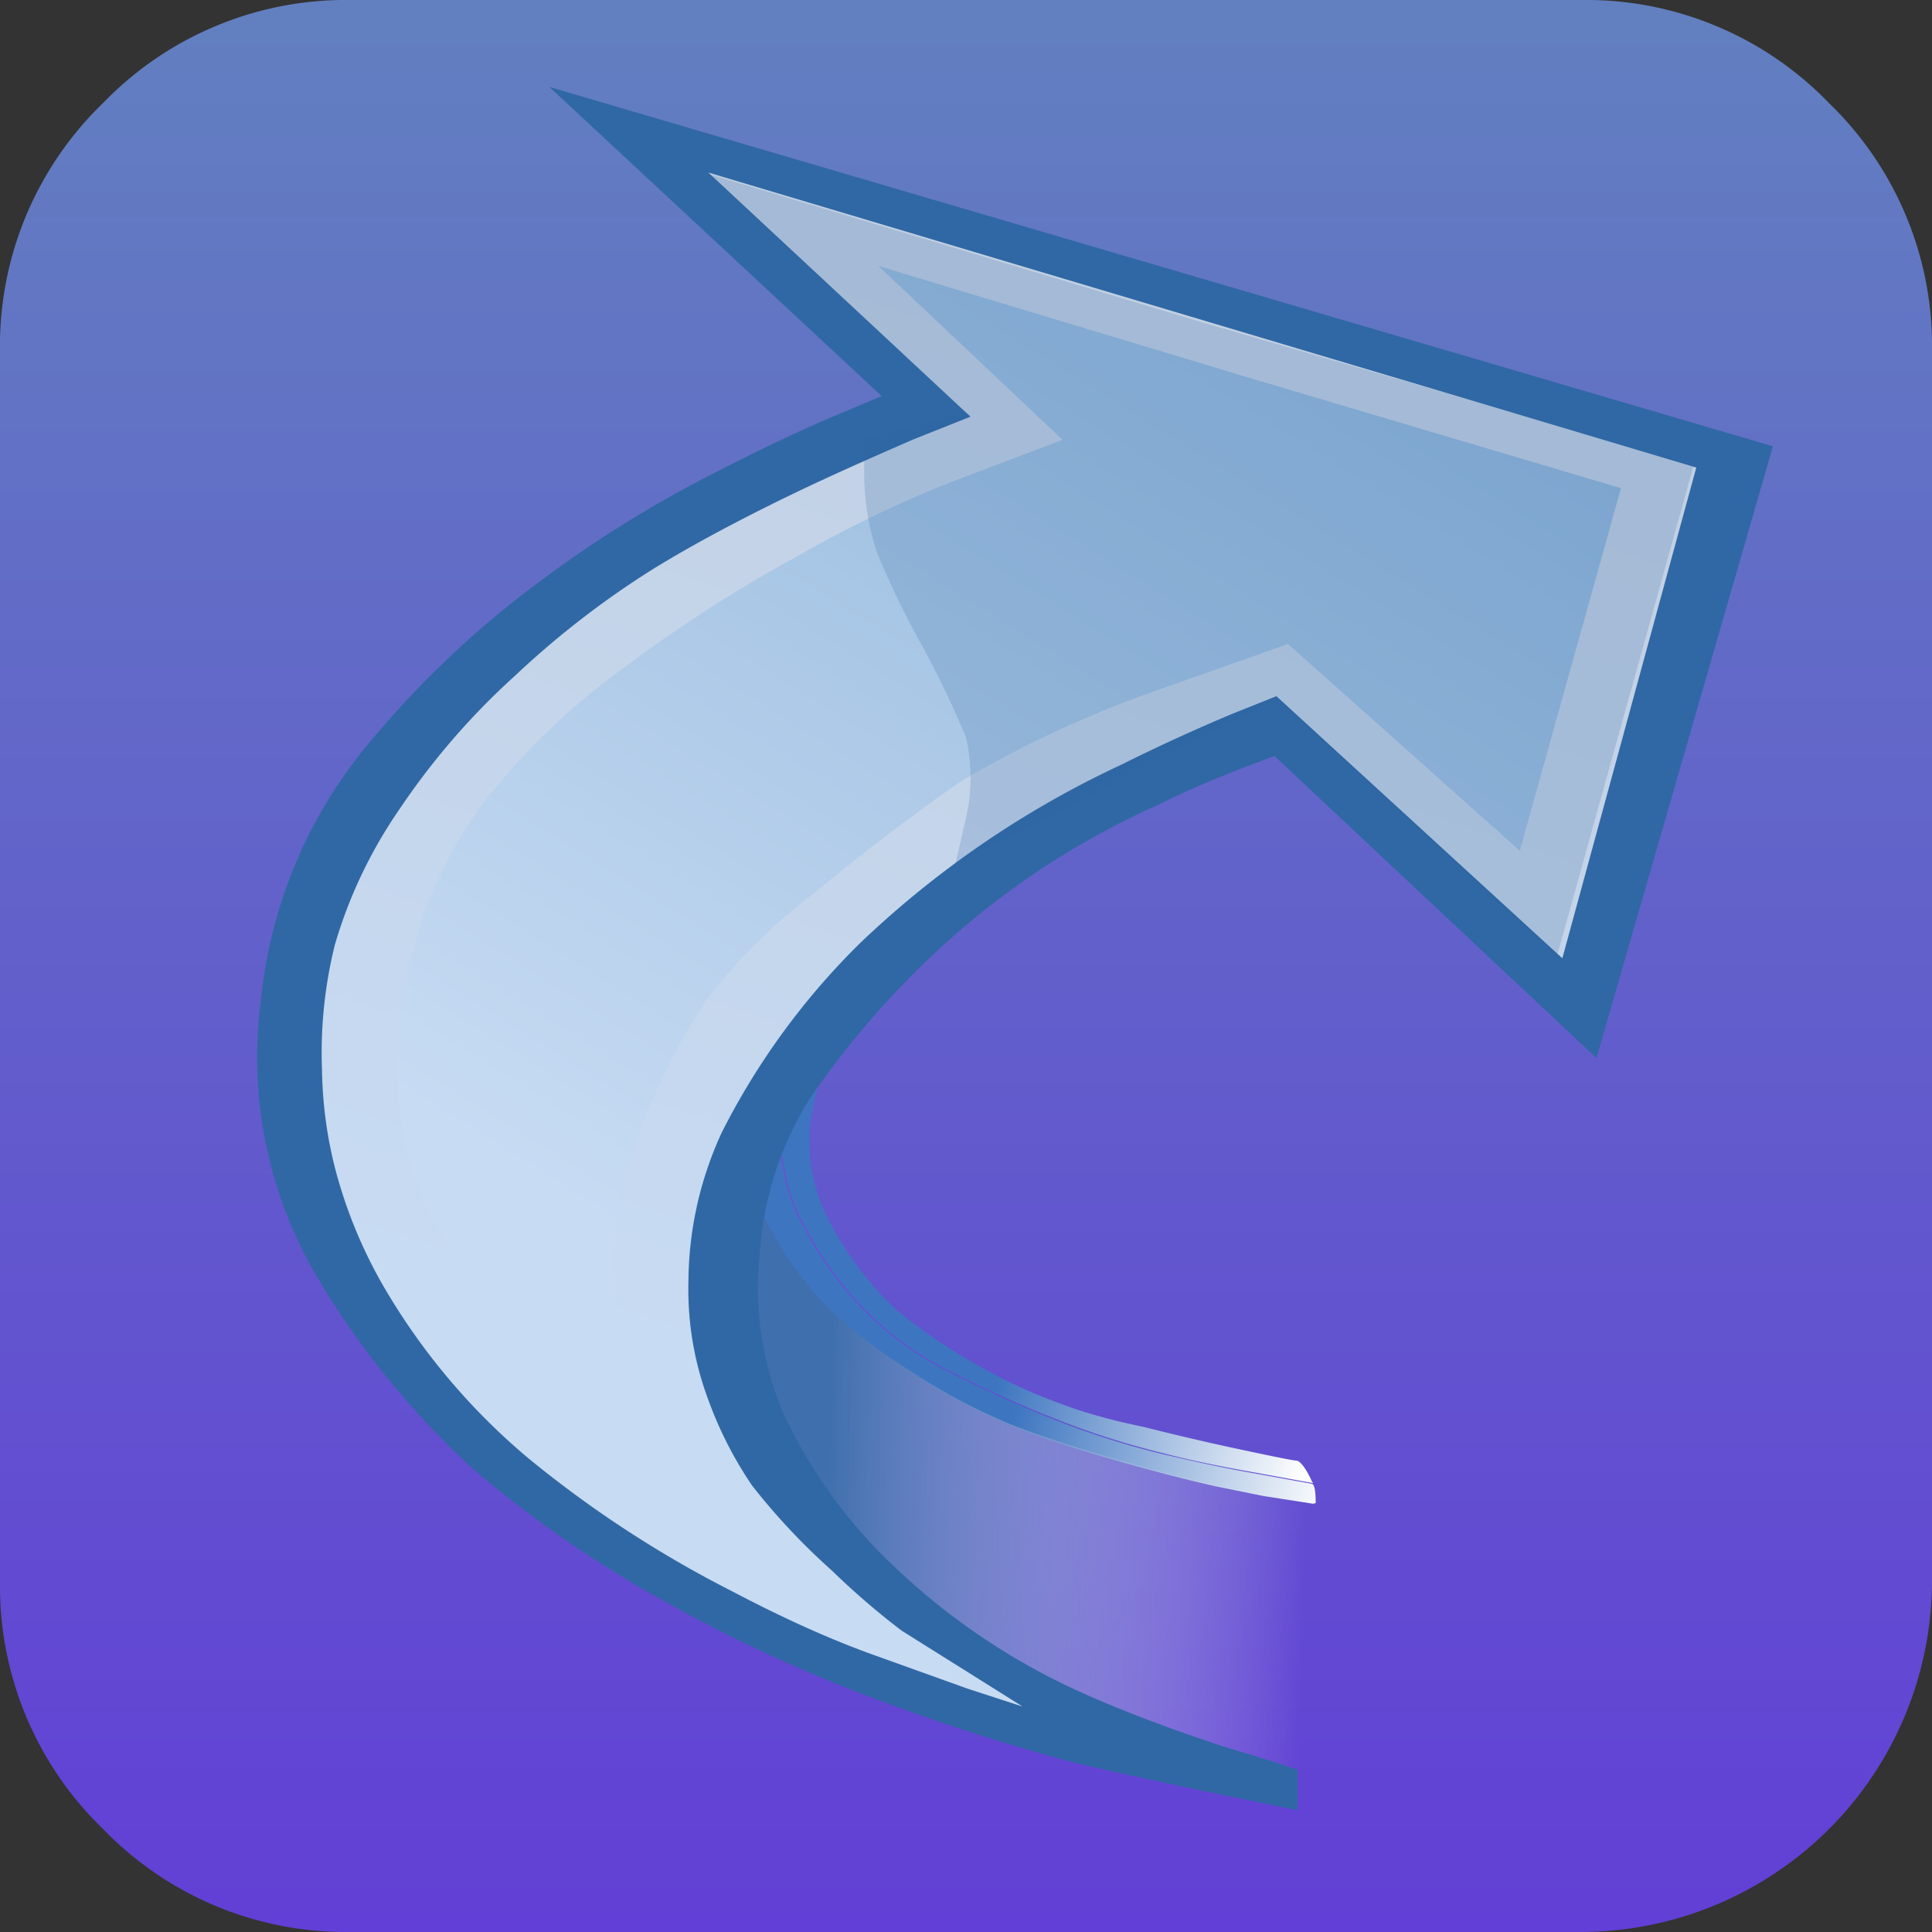
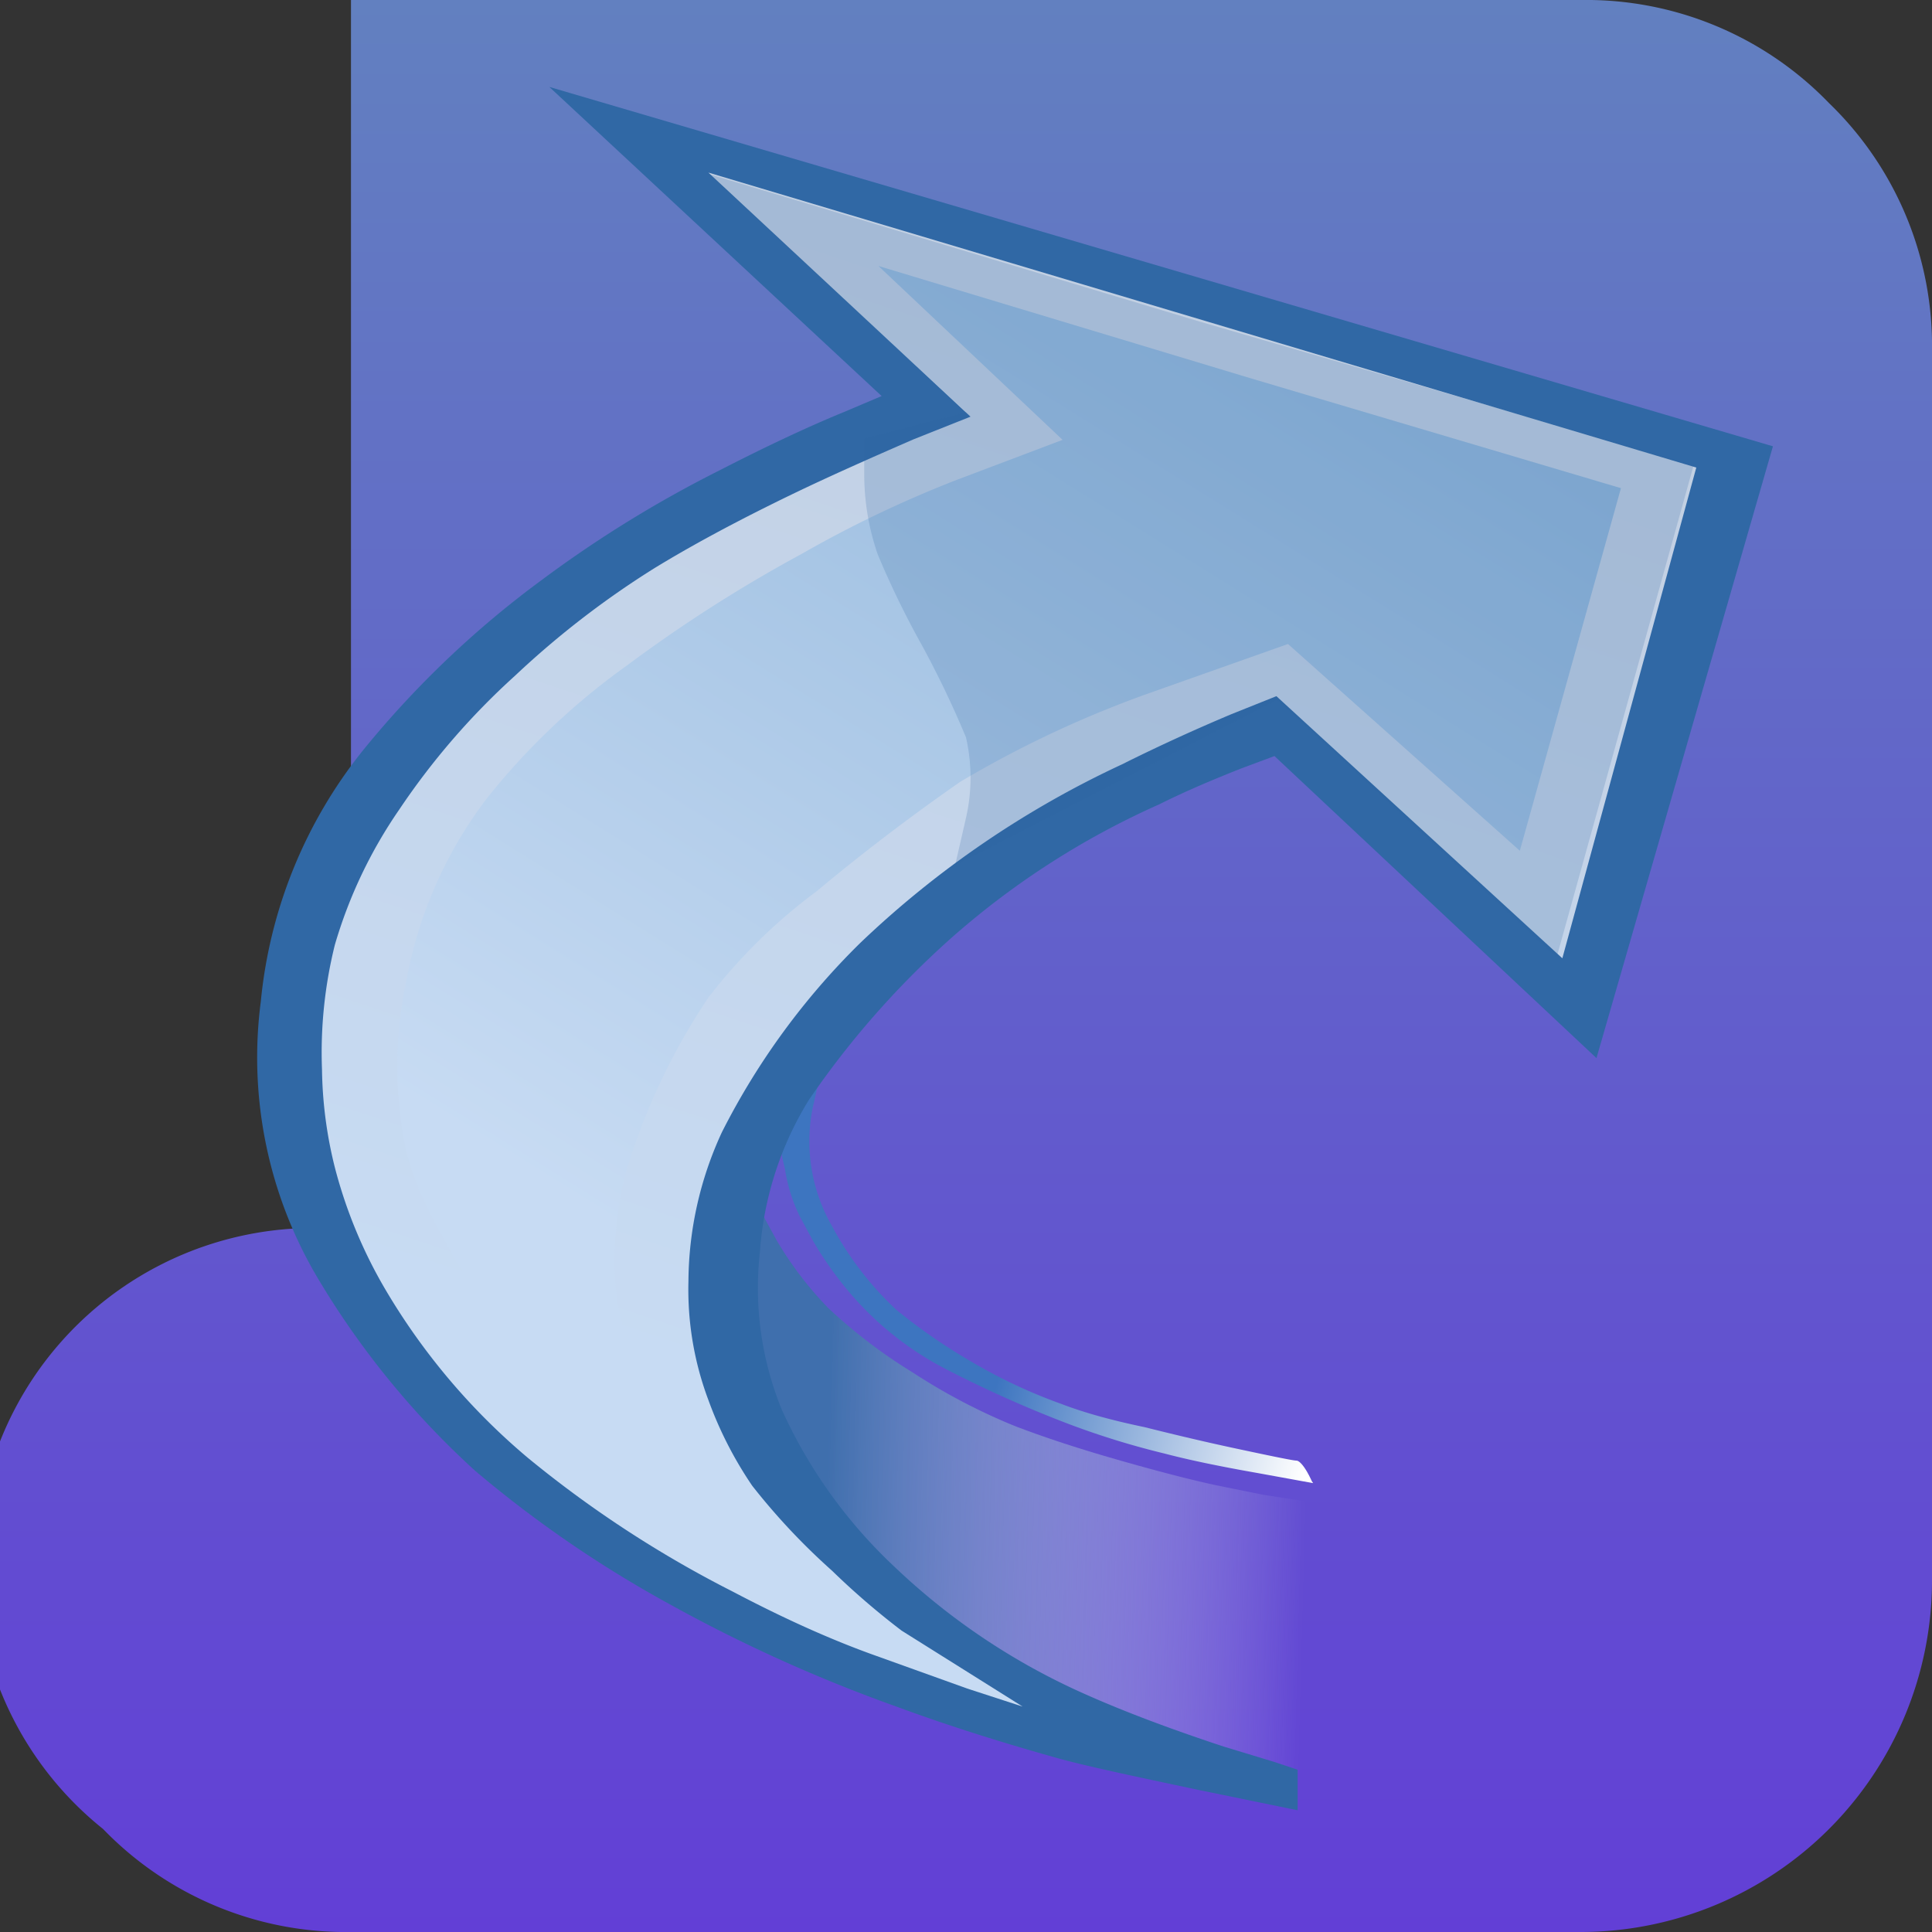
<svg xmlns="http://www.w3.org/2000/svg" id="Layer_1" data-name="Layer 1" viewBox="0 0 30 30">
  <rect x="0" y="0" width="30" height="30" fill="#333333" stroke="none" />
  <defs>
    <style>.cls-1{fill:url(#linear-gradient);}.cls-2{fill:url(#linear-gradient-2);}.cls-3{fill:url(#linear-gradient-3);}.cls-4{fill:url(#linear-gradient-4);}.cls-5{fill:#3068a5;}.cls-6{fill:url(#linear-gradient-5);}.cls-7{fill:url(#linear-gradient-6);}.cls-8{fill:#3168a1;fill-opacity:0.2;}</style>
    <linearGradient id="linear-gradient" x1="15" y1="30" x2="15" gradientTransform="matrix(1, 0, 0, -1, 0, 30)" gradientUnits="userSpaceOnUse">
      <stop offset="0" stop-color="#6280c0" />
      <stop offset="1" stop-color="#623fd6" />
    </linearGradient>
    <linearGradient id="linear-gradient-2" x1="227.04" y1="-246.87" x2="227.07" y2="-81.87" gradientTransform="matrix(-0.01, 0.04, 0.06, 0.02, 29.32, 15.45)" gradientUnits="userSpaceOnUse">
      <stop offset="0.38" stop-color="#3d75c0" />
      <stop offset="0.87" stop-color="#fff" />
    </linearGradient>
    <linearGradient id="linear-gradient-3" x1="305.6" y1="-243.59" x2="281.9" y2="-82.82" gradientTransform="matrix(-0.01, 0.04, 0.06, 0.02, 29.32, 15.45)" gradientUnits="userSpaceOnUse">
      <stop offset="0.12" stop-color="#3f6fad" />
      <stop offset="0.87" stop-color="#fff" stop-opacity="0" />
    </linearGradient>
    <linearGradient id="linear-gradient-4" x1="208.8" y1="-243.88" x2="208.7" y2="-97.88" gradientTransform="matrix(-0.01, 0.04, 0.06, 0.02, 29.32, 15.45)" gradientUnits="userSpaceOnUse">
      <stop offset="0.37" stop-color="#3d75c0" />
      <stop offset="0.91" stop-color="#fff" />
    </linearGradient>
    <linearGradient id="linear-gradient-5" x1="-185.36" y1="-218.14" x2="379.09" y2="-218.14" gradientTransform="matrix(-0.01, 0.04, 0.06, 0.02, 29.32, 15.45)" gradientUnits="userSpaceOnUse">
      <stop offset="0" stop-color="#c2cfe2" />
      <stop offset="0.83" stop-color="#c7dbf3" />
    </linearGradient>
    <linearGradient id="linear-gradient-6" x1="-186.65" y1="-146.45" x2="316.6" y2="-335.35" gradientTransform="matrix(-0.01, 0.04, 0.06, 0.02, 29.32, 15.45)" gradientUnits="userSpaceOnUse">
      <stop offset="0" stop-color="#8fb5da" />
      <stop offset="0.83" stop-color="#c7dbf3" />
    </linearGradient>
  </defs>
  <title>export_btn</title>
  <g id="Layer0_0_FILL" data-name="Layer0 0 FILL">
-     <path class="cls-1" d="M30,24.55V5.45A5.24,5.24,0,0,0,28.4,1.6,5.24,5.24,0,0,0,24.55,0H5.45A5.24,5.24,0,0,0,1.6,1.6,5.24,5.24,0,0,0,0,5.45v19.1A5.24,5.24,0,0,0,1.6,28.4,5.24,5.24,0,0,0,5.45,30h19.1A5.46,5.46,0,0,0,30,24.55Z" />
+     <path class="cls-1" d="M30,24.55V5.45A5.24,5.24,0,0,0,28.4,1.6,5.24,5.24,0,0,0,24.55,0H5.45v19.1A5.24,5.24,0,0,0,1.6,28.4,5.24,5.24,0,0,0,5.45,30h19.1A5.46,5.46,0,0,0,30,24.55Z" />
  </g>
  <g id="refresh_btn_arrow_1_0_Layer4_0_FILL" data-name="refresh btn arrow 1 0 Layer4 0 FILL">
-     <path class="cls-2" d="M20.43,23.34q0-.29-.06-.3h0l-.88-.16c-.57-.1-1-.2-1.43-.3a12.63,12.63,0,0,1-1.49-.46,18.45,18.45,0,0,1-1.92-.86A4.94,4.94,0,0,1,13,19.87a5.41,5.41,0,0,1-.41-.61l-.2-.37a2.56,2.56,0,0,1-.23-.73l-.06-.26,0-.28-.32,1v.13l.29.53a5.53,5.53,0,0,0,.8,1.05,8.08,8.08,0,0,0,1.31,1,9.33,9.33,0,0,0,1.58.83c.44.17,1,.36,1.72.56.53.15,1,.27,1.4.36l.74.15.77.12Z" />
    <path class="cls-3" d="M19.72,27.53h.51l1-4.08-.77-.12h-.08l-.77-.12-.74-.15c-.41-.09-.87-.21-1.4-.36-.71-.2-1.28-.39-1.72-.56a9.33,9.33,0,0,1-1.58-.83,8.08,8.08,0,0,1-1.31-1,5.53,5.53,0,0,1-.8-1.05l-.29-.53v0l-.33,1.12.27,1.74.8,1.53.35.56,1.66,1.37,1.3.9,1.57.76Z" />
    <path class="cls-4" d="M20.37,23c-.1-.22-.19-.32-.24-.32s-.39-.07-.95-.19-1.05-.24-1.41-.33Q17,22,16.48,21.8a8.16,8.16,0,0,1-1.42-.67,8.9,8.9,0,0,1-1.14-.79,5,5,0,0,1-1-1.3,2.64,2.64,0,0,1-.3-1.84l.12-.53-.3.32-.31.91.06.26a2.56,2.56,0,0,0,.23.73l.2.37a5.41,5.41,0,0,0,.41.61,4.94,4.94,0,0,0,1.64,1.38,18.45,18.45,0,0,0,1.92.86,12.63,12.63,0,0,0,1.49.46c.38.1.86.2,1.43.3l.88.16h0Z" />
  </g>
  <g id="refresh_btn_arrow_1_0_Layer3_0_FILL" data-name="refresh btn arrow 1 0 Layer3 0 FILL">
    <path class="cls-5" d="M19.79,27.36,19,27.12c-.88-.29-1.58-.56-2.12-.8a10.38,10.38,0,0,1-3-2,7.69,7.69,0,0,1-1.74-2.43,5,5,0,0,1-.34-2.45,5.18,5.18,0,0,1,.76-2.36,13.75,13.75,0,0,1,2.15-2.46A12.6,12.6,0,0,1,18,12.49c.42-.21.85-.39,1.28-.56l.51-.19,5,4.69,2.74-9.5-19-5.58,5.16,4.8-.59.25q-.83.34-1.92.9A18.55,18.55,0,0,0,8.42,9a15.13,15.13,0,0,0-2.75,2.61,7.35,7.35,0,0,0-1.62,3.94,6.71,6.71,0,0,0,.88,4.29,13.08,13.08,0,0,0,2.45,3,18.17,18.17,0,0,0,3,2.06,23.68,23.68,0,0,0,3.54,1.6c.84.31,1.68.57,2.5.8.39.11,1.13.27,2.22.5l1.51.31,0-.63Z" />
  </g>
  <g id="refresh_btn_arrow_1_0_Layer2_0_FILL" data-name="refresh btn arrow 1 0 Layer2 0 FILL">
    <path class="cls-6" d="M14,25.32a11.8,11.8,0,0,1-1.08-.93,10.2,10.2,0,0,1-1.24-1.32A6,6,0,0,1,11,21.74a4.88,4.88,0,0,1-.31-1.84,5.58,5.58,0,0,1,.52-2.32,11.21,11.21,0,0,1,2.15-2.94,15.08,15.08,0,0,1,4.06-2.77c.56-.28,1.13-.54,1.7-.78l.7-.28,4.44,4.07,2.08-7.62L11,2.68l4.07,3.79-.88.35c-.69.3-1.32.58-1.88.85-.87.42-1.59.81-2.16,1.16A13.9,13.9,0,0,0,8,10.49,11.24,11.24,0,0,0,6.2,12.57a7.29,7.29,0,0,0-1,2.1A6.93,6.93,0,0,0,5,16.61a6.57,6.57,0,0,0,.2,1.52A7.39,7.39,0,0,0,6,20.05a10.13,10.13,0,0,0,2.2,2.59,17.39,17.39,0,0,0,3.17,2.07c.76.4,1.5.74,2.23,1l1.42.51.86.28Z" />
  </g>
  <g id="refresh_btn_arrow_1_0_Layer1_0_FILL" data-name="refresh btn arrow 1 0 Layer1 0 FILL">
    <path class="cls-7" d="M10.72,22.86a4.72,4.72,0,0,1-.49-.81c-.14-.29-.29-.65-.45-1.09a4.28,4.28,0,0,1-.24-1.33,6.26,6.26,0,0,1,.16-1.36A10,10,0,0,1,11,15.49a8.5,8.5,0,0,1,1.68-1.65c.73-.61,1.47-1.17,2.23-1.7a16.7,16.7,0,0,1,3-1.4L20,10l3.6,3.21,1.57-5.63-5.73-1.7L13.64,4.13l2.86,2.7-1.64.62A17.9,17.9,0,0,0,12.45,8.6a22.3,22.3,0,0,0-2.71,1.73,10.77,10.77,0,0,0-2.19,2.08A6.66,6.66,0,0,0,6.3,15.28a6.29,6.29,0,0,0,0,2.56,4.47,4.47,0,0,0,.31.86c.08.18.23.44.43.81a12.78,12.78,0,0,0,1,1.43l.48.6,1.45,1.4,1.85,1.22C11.3,23.63,11,23.2,10.72,22.86Z" />
  </g>
  <g id="refresh_btn_arrow_1_0_Layer0_0_FILL" data-name="refresh btn arrow 1 0 Layer0 0 FILL">
    <path class="cls-8" d="M15,11.45a2.81,2.81,0,0,1,0,1.25l-.17.74,5-2.57,4.34,4L26.3,7.22,18.65,5,11,2.7l4,3.7-1.58.41,0,.54a3.79,3.79,0,0,0,.21,1.26,13.82,13.82,0,0,0,.68,1.4A15.2,15.2,0,0,1,15,11.45Z" />
  </g>
</svg>